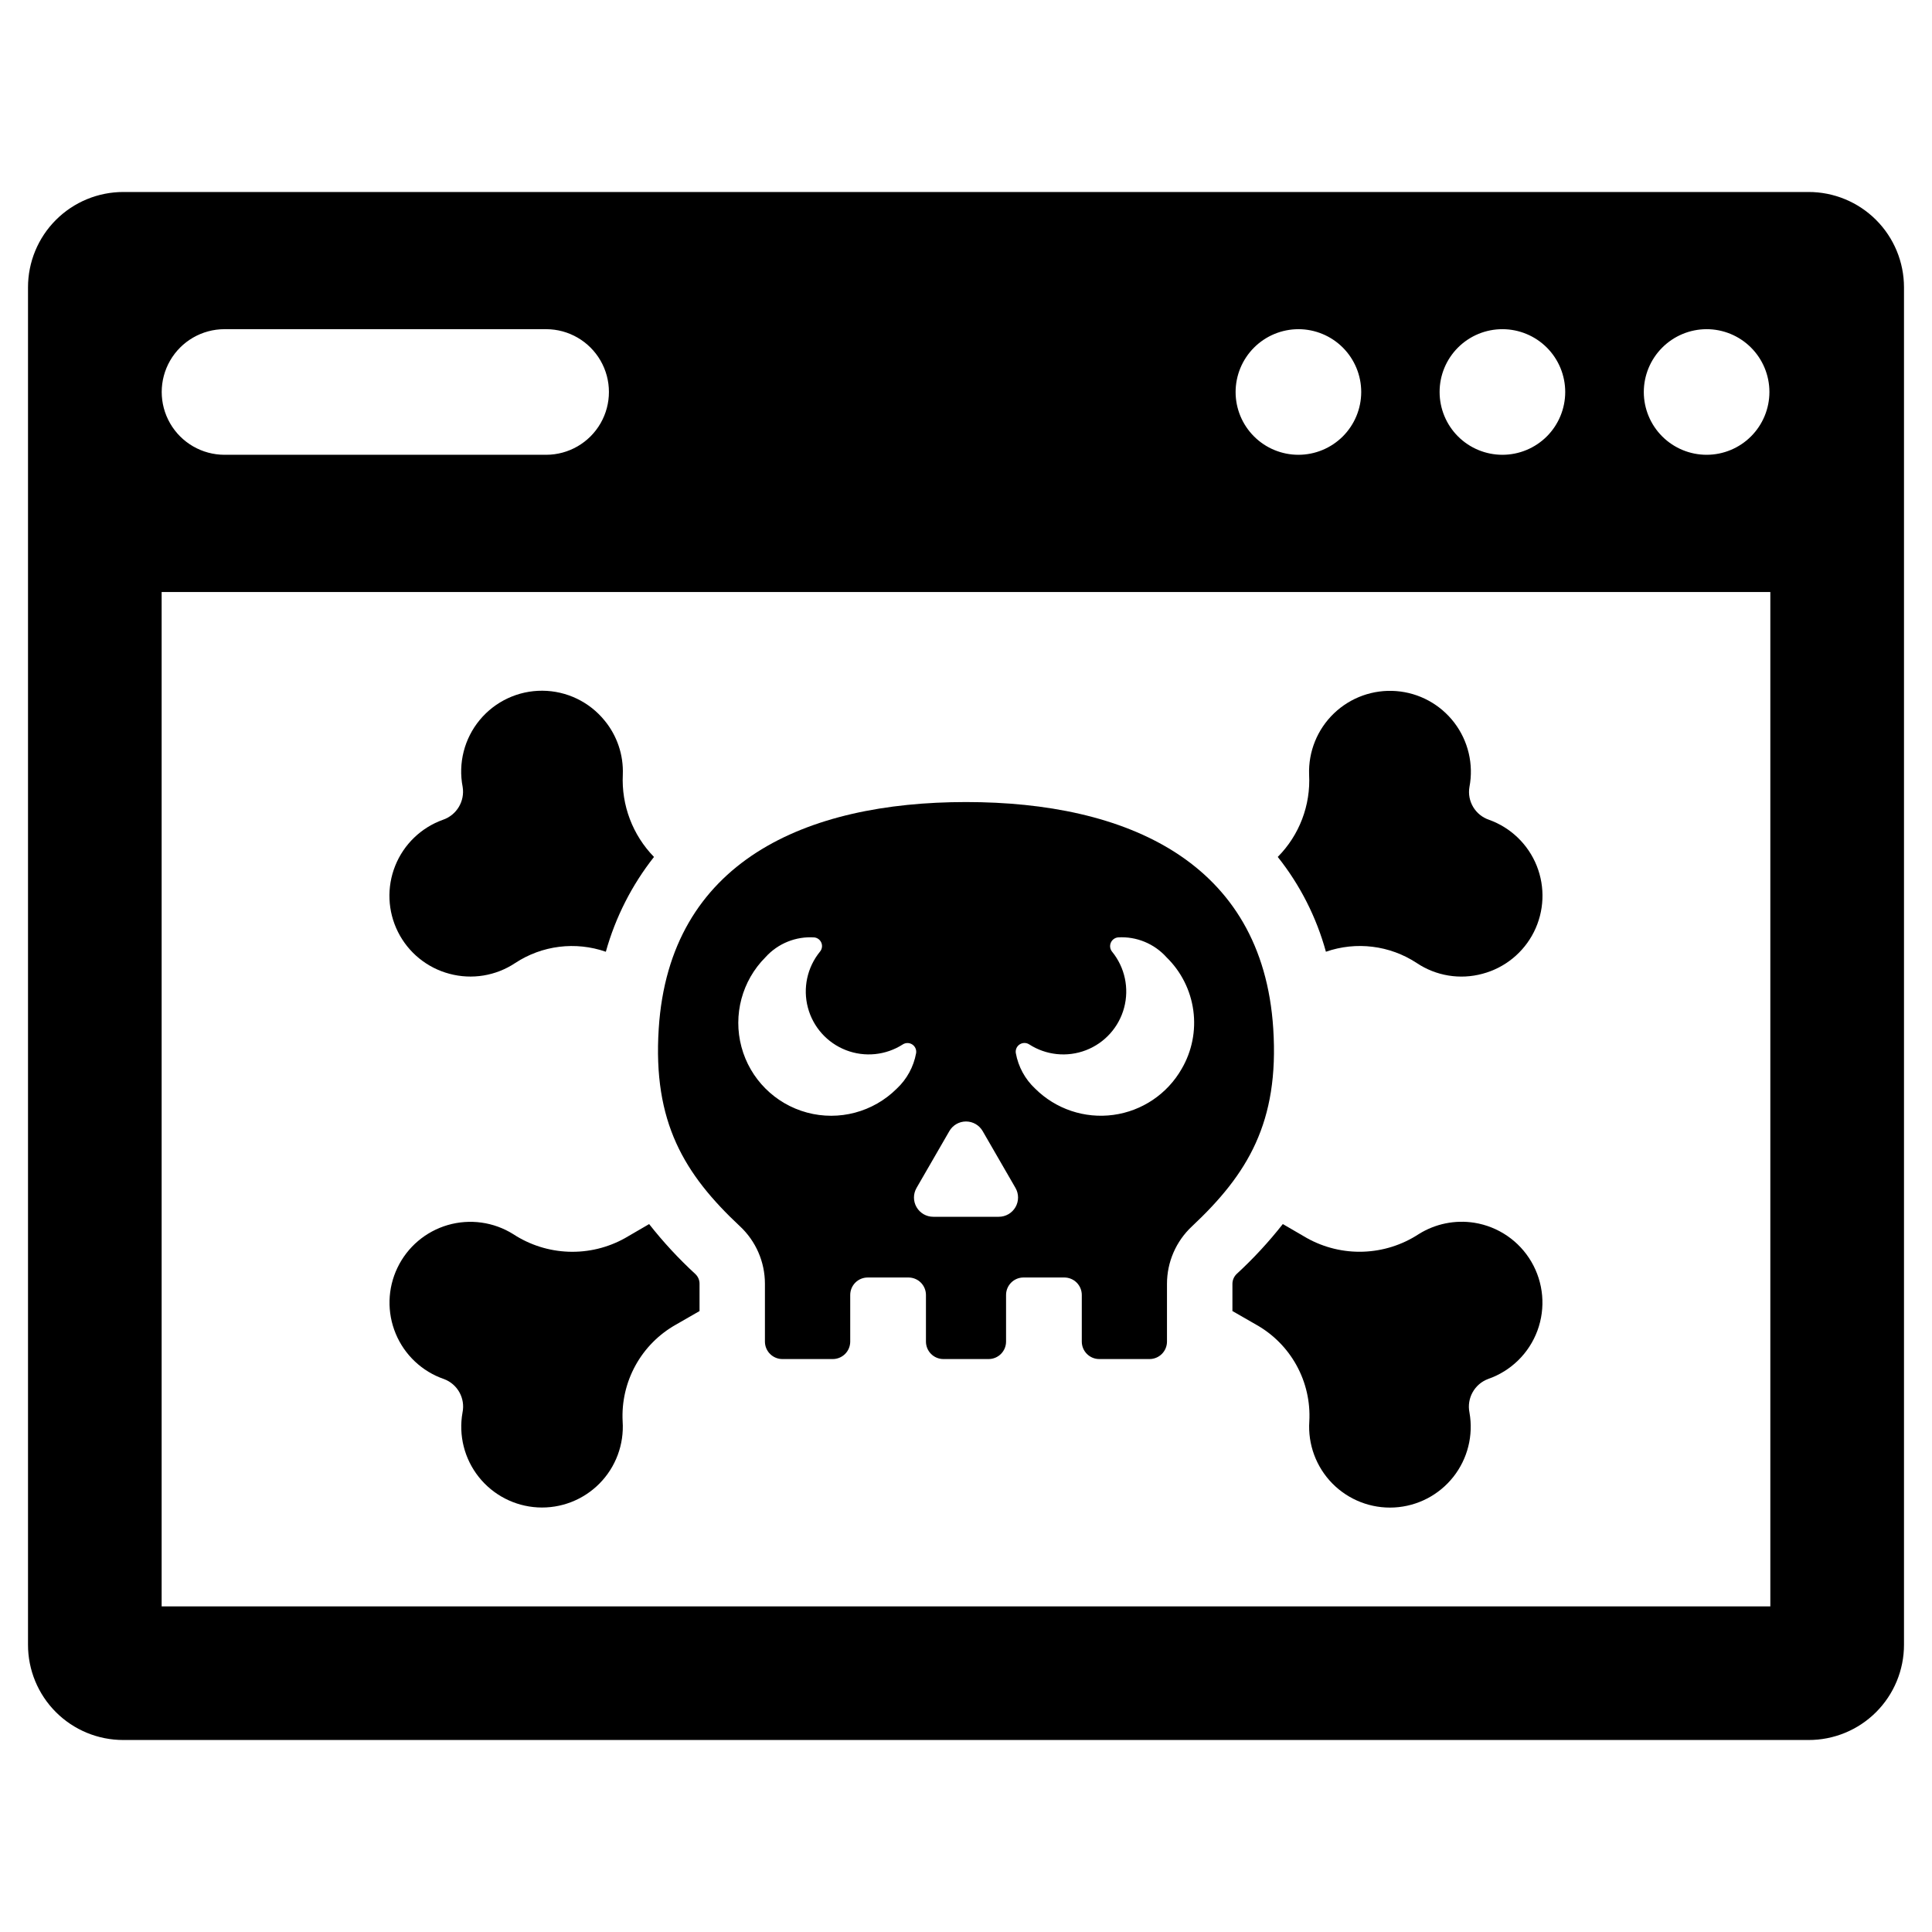
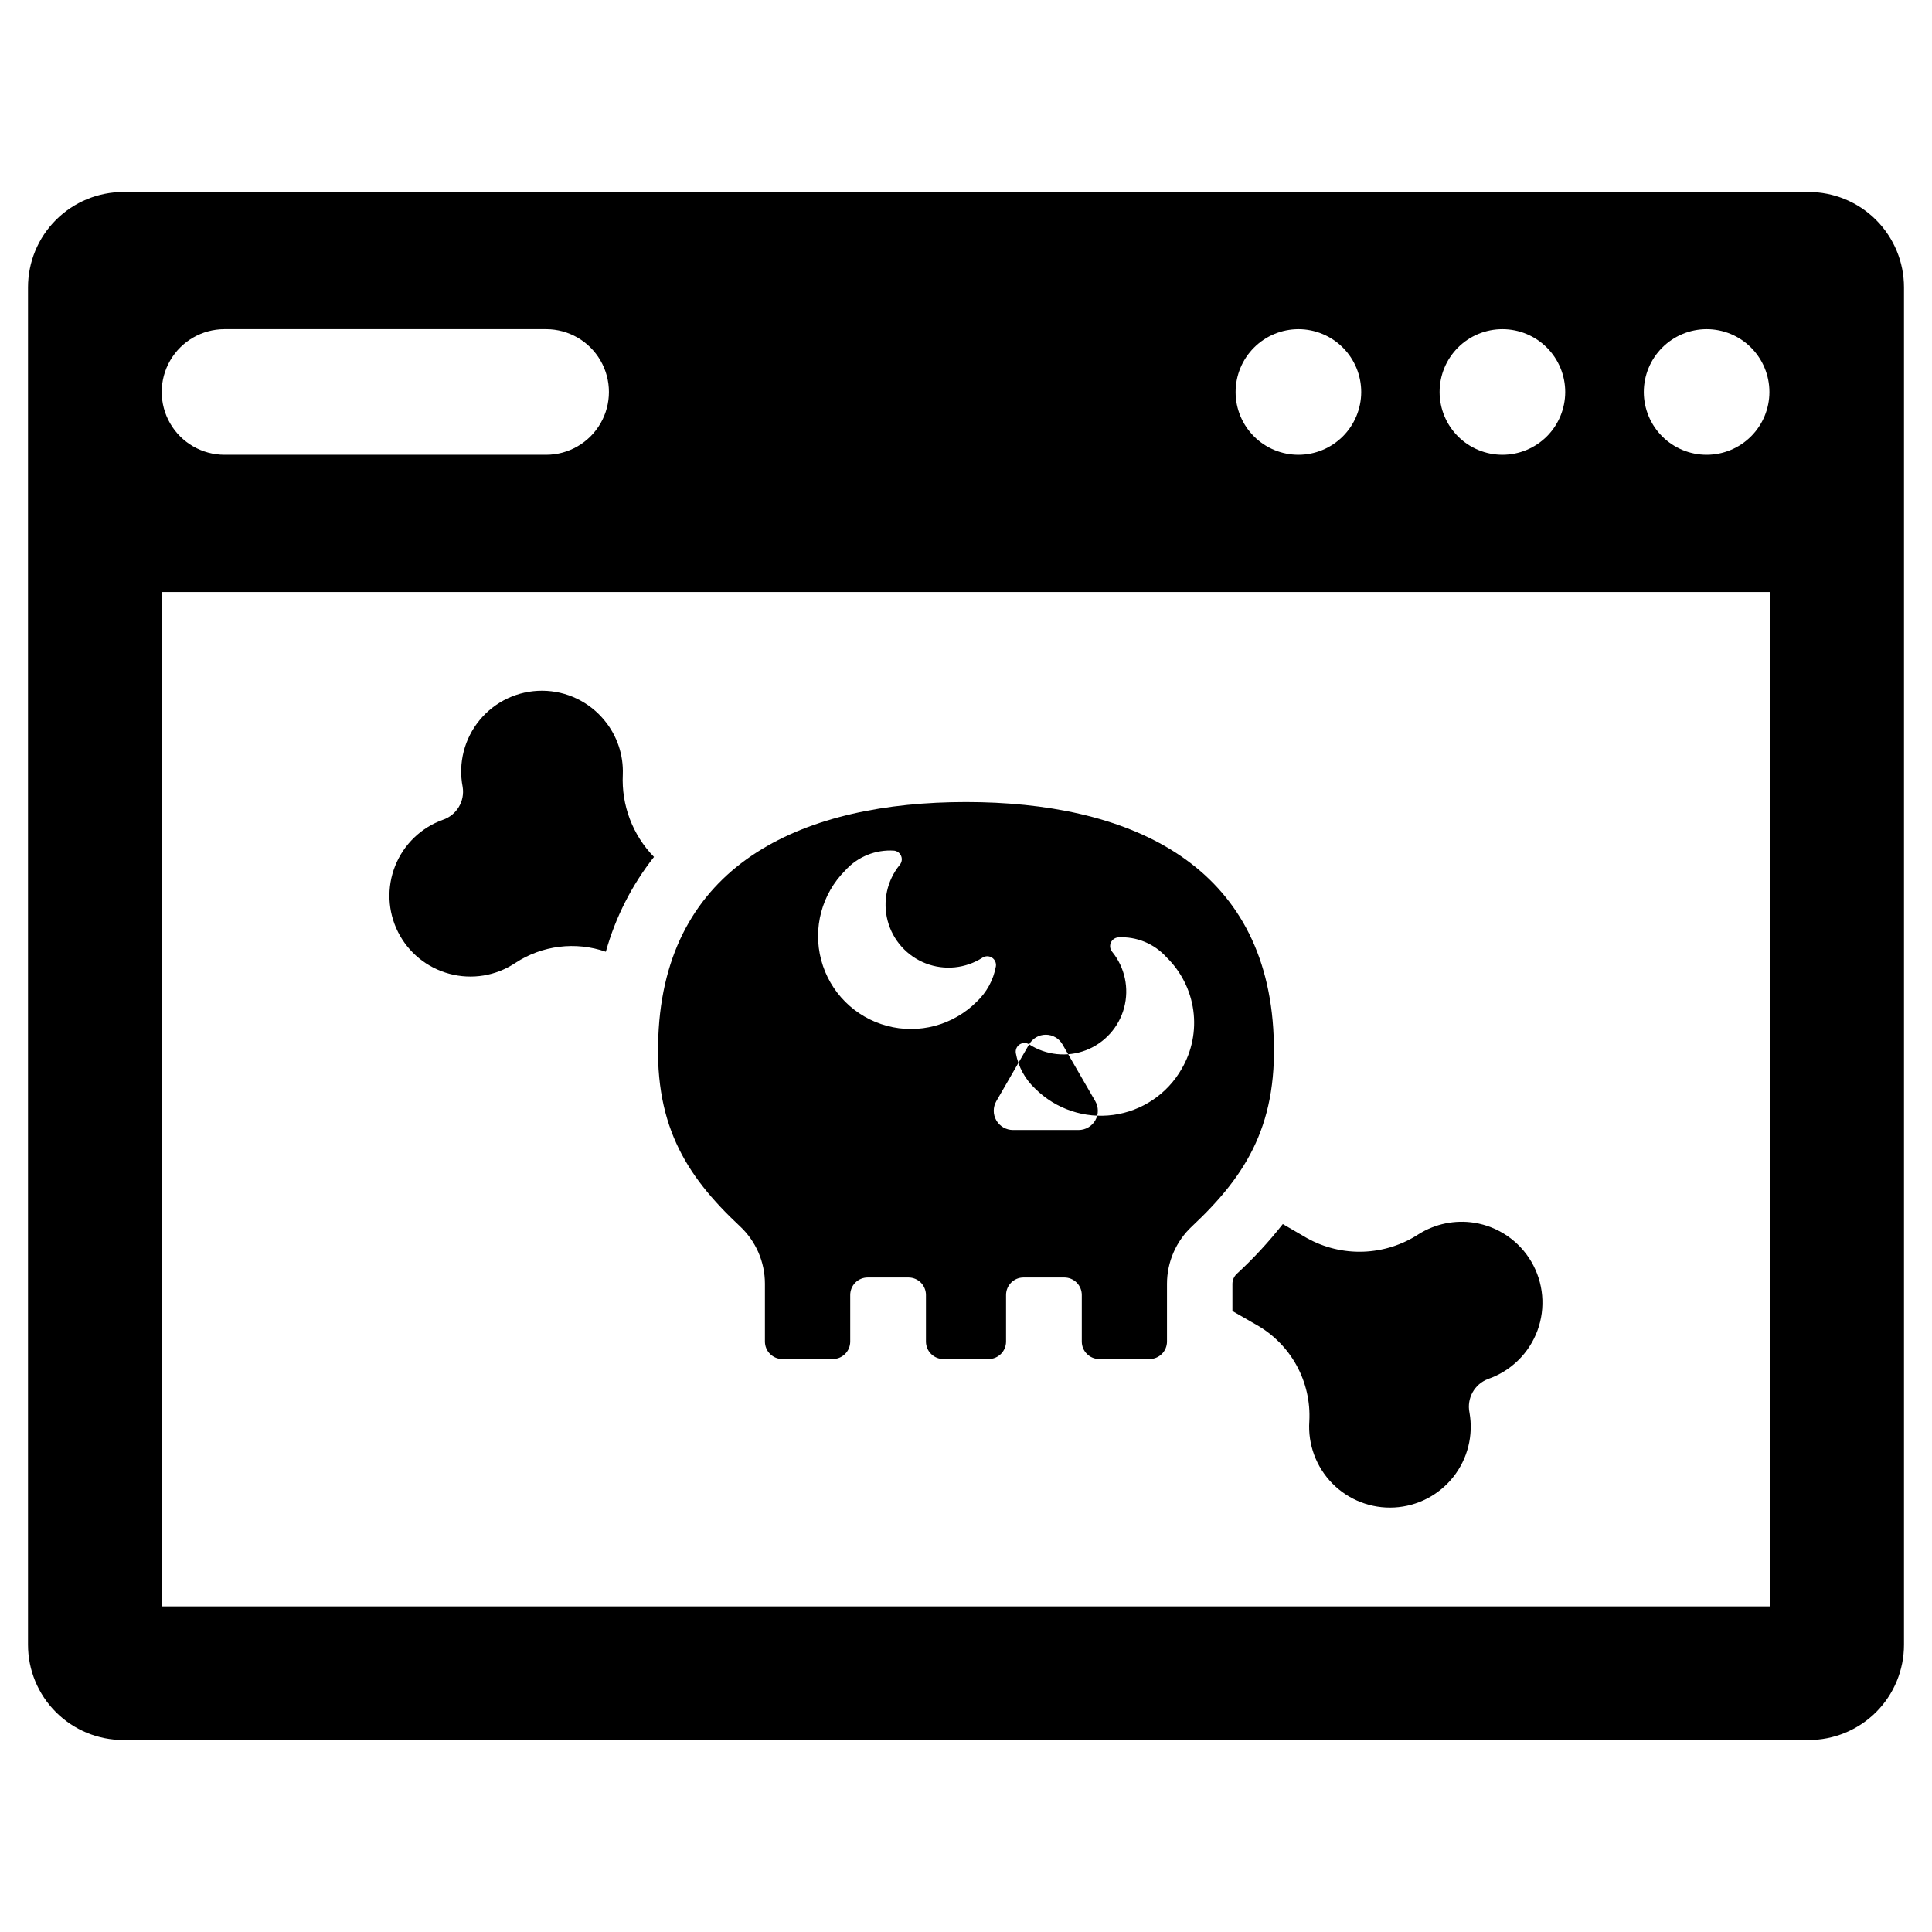
<svg xmlns="http://www.w3.org/2000/svg" fill="#000000" width="800px" height="800px" version="1.1" viewBox="144 144 512 512">
  <g>
    <path d="m623.25 194.88h-446.55c-6.707-0.004-13.137 2.656-17.879 7.398-4.742 4.738-7.402 11.172-7.398 17.875v359.69c-0.012 6.707 2.648 13.145 7.391 17.887 4.742 4.742 11.18 7.402 17.887 7.387h446.55c6.715 0.027 13.164-2.629 17.918-7.371 4.754-4.746 7.418-11.188 7.41-17.902v-359.69c0-6.711-2.668-13.148-7.418-17.891-4.754-4.742-11.195-7.398-17.91-7.383zm-27.008 36.355h0.004c4.414-0.008 8.648 1.742 11.773 4.856 3.129 3.117 4.887 7.348 4.894 11.766 0.004 4.414-1.742 8.648-4.859 11.773-3.117 3.129-7.348 4.887-11.762 4.894-4.414 0.004-8.648-1.742-11.777-4.859-3.125-3.117-4.883-7.348-4.891-11.762 0-4.41 1.75-8.645 4.867-11.766 3.113-3.125 7.34-4.887 11.754-4.902zm-54.062 0c4.414 0.008 8.641 1.766 11.758 4.887s4.863 7.356 4.863 11.766c-0.004 4.41-1.758 8.641-4.875 11.762-3.121 3.117-7.352 4.871-11.762 4.875-4.41 0-8.645-1.746-11.766-4.863-3.125-3.117-4.879-7.348-4.887-11.758-0.012-4.422 1.742-8.668 4.871-11.797 3.129-3.129 7.375-4.883 11.797-4.871zm-54.062 0c4.41 0.008 8.641 1.766 11.758 4.887 3.113 3.121 4.863 7.356 4.863 11.766-0.004 4.41-1.758 8.641-4.875 11.762-3.121 3.117-7.352 4.871-11.762 4.875-4.414 0-8.645-1.746-11.766-4.863-3.125-3.117-4.883-7.348-4.887-11.758 0-4.418 1.758-8.66 4.883-11.785s7.363-4.883 11.785-4.883zm-284.64 0h85.273c5.941 0.008 11.426 3.184 14.395 8.328 2.969 5.148 2.969 11.484 0 16.629-2.969 5.148-8.453 8.32-14.395 8.332h-85.273c-5.941-0.012-11.426-3.184-14.395-8.332-2.969-5.144-2.969-11.48 0-16.629 2.969-5.144 8.453-8.32 14.395-8.328zm409.68 338.47h-426.32v-268.82h426.32z" />
-     <path d="m340.12 469c4.203 3.938 6.594 9.441 6.594 15.199v15.336c0 1.227 0.488 2.406 1.359 3.273 0.867 0.867 2.047 1.355 3.273 1.355h13.34c1.227 0 2.406-0.488 3.273-1.355 0.871-0.867 1.359-2.047 1.359-3.273v-12.352c0-1.23 0.488-2.406 1.355-3.277 0.867-0.867 2.047-1.355 3.273-1.355h10.809c1.23 0 2.41 0.488 3.277 1.355 0.867 0.871 1.355 2.047 1.355 3.277v12.352c0 1.227 0.488 2.406 1.355 3.273 0.871 0.867 2.047 1.355 3.277 1.355h11.965c2.559 0 4.633-2.074 4.633-4.629v-12.352c0-2.559 2.07-4.633 4.629-4.633h10.809c1.23 0 2.406 0.488 3.277 1.355 0.867 0.871 1.355 2.047 1.355 3.277v12.352c0 2.555 2.074 4.629 4.633 4.629h13.316c1.227 0 2.406-0.488 3.273-1.355 0.867-0.867 1.355-2.047 1.355-3.273v-15.32c0.004-5.754 2.391-11.254 6.59-15.191 14.773-13.844 23.176-27.59 21.57-52.445-2.848-44.328-39.047-60.027-81.426-60.027-42.406 0-78.578 15.703-81.426 60.027-1.605 24.852 6.777 38.598 21.543 52.422zm76.609-48.242c4.481 2.898 10.078 3.477 15.059 1.559 4.981-1.918 8.742-6.106 10.117-11.266 1.375-5.156 0.199-10.66-3.16-14.805-0.57-0.672-0.711-1.602-0.371-2.41 0.34-0.812 1.105-1.359 1.98-1.426 4.836-0.273 9.535 1.664 12.777 5.269 3.875 3.773 6.379 8.734 7.109 14.098s-0.355 10.812-3.086 15.484c-3.809 6.664-10.504 11.172-18.109 12.199s-15.254-1.539-20.699-6.949c-2.691-2.508-4.496-5.824-5.144-9.441-0.141-0.898 0.258-1.797 1.02-2.293 0.758-0.496 1.738-0.508 2.508-0.02zm-21.141 22.996c0.91-1.578 2.594-2.551 4.414-2.551 1.824 0 3.504 0.973 4.414 2.551l8.695 15.055c0.91 1.578 0.91 3.523 0 5.098-0.91 1.578-2.594 2.551-4.414 2.551h-17.387c-1.824 0-3.504-0.973-4.414-2.551-0.914-1.574-0.914-3.519 0-5.098zm-48.734-46.074c3.285-3.652 8.07-5.59 12.973-5.254 0.844 0.105 1.562 0.672 1.867 1.469 0.305 0.797 0.141 1.695-0.418 2.336-3.363 4.144-4.547 9.645-3.176 14.801 1.367 5.156 5.121 9.348 10.098 11.273 4.977 1.926 10.57 1.355 15.059-1.531 0.766-0.484 1.746-0.477 2.508 0.023 0.758 0.496 1.156 1.395 1.016 2.289-0.652 3.613-2.457 6.922-5.141 9.426-6.227 6.203-15.285 8.617-23.77 6.332-8.484-2.281-15.109-8.914-17.379-17.402-2.273-8.488 0.152-17.547 6.363-23.762z" />
-     <path d="m261.62 509.45c3.633 1.328 5.738 5.121 4.949 8.902-1.074 6.035 0.492 12.242 4.297 17.043 3.809 4.805 9.488 7.746 15.609 8.082 6.121 0.336 12.09-1.969 16.398-6.328s6.543-10.355 6.133-16.473c-0.27-5.16 0.91-10.289 3.398-14.816 2.492-4.527 6.199-8.27 10.699-10.805l6.281-3.609v-7.223c0.012-0.969-0.383-1.902-1.086-2.57-4.441-4.082-8.543-8.516-12.27-13.258l-6.383 3.711h0.004c-4.562 2.547-9.738 3.797-14.961 3.613s-10.293-1.793-14.668-4.652c-5.168-3.242-11.477-4.121-17.336-2.426-5.859 1.699-10.715 5.812-13.352 11.316-2.641 5.5-2.805 11.863-0.457 17.496 2.344 5.633 6.981 9.996 12.742 11.996z" />
-     <path d="m519.42 399.19c5.129 3.445 11.5 4.492 17.461 2.867 5.918-1.57 10.875-5.606 13.621-11.074 2.746-5.473 3.019-11.855 0.746-17.543-2.273-5.684-6.875-10.121-12.637-12.188-3.641-1.223-5.848-4.922-5.191-8.707 1.145-5.996-0.32-12.195-4.027-17.047-3.707-4.848-9.305-7.891-15.391-8.355-6.086-0.469-12.086 1.68-16.488 5.906-4.406 4.227-6.801 10.133-6.586 16.23 0.438 8.121-2.582 16.043-8.309 21.816 5.91 7.426 10.25 15.973 12.762 25.125 8.039-2.797 16.922-1.699 24.039 2.969z" />
+     <path d="m340.12 469c4.203 3.938 6.594 9.441 6.594 15.199v15.336c0 1.227 0.488 2.406 1.359 3.273 0.867 0.867 2.047 1.355 3.273 1.355h13.34c1.227 0 2.406-0.488 3.273-1.355 0.871-0.867 1.359-2.047 1.359-3.273v-12.352c0-1.23 0.488-2.406 1.355-3.277 0.867-0.867 2.047-1.355 3.273-1.355h10.809c1.23 0 2.41 0.488 3.277 1.355 0.867 0.871 1.355 2.047 1.355 3.277v12.352c0 1.227 0.488 2.406 1.355 3.273 0.871 0.867 2.047 1.355 3.277 1.355h11.965c2.559 0 4.633-2.074 4.633-4.629v-12.352c0-2.559 2.07-4.633 4.629-4.633h10.809c1.23 0 2.406 0.488 3.277 1.355 0.867 0.871 1.355 2.047 1.355 3.277v12.352c0 2.555 2.074 4.629 4.633 4.629h13.316c1.227 0 2.406-0.488 3.273-1.355 0.867-0.867 1.355-2.047 1.355-3.273v-15.32c0.004-5.754 2.391-11.254 6.59-15.191 14.773-13.844 23.176-27.59 21.57-52.445-2.848-44.328-39.047-60.027-81.426-60.027-42.406 0-78.578 15.703-81.426 60.027-1.605 24.852 6.777 38.598 21.543 52.422zm76.609-48.242c4.481 2.898 10.078 3.477 15.059 1.559 4.981-1.918 8.742-6.106 10.117-11.266 1.375-5.156 0.199-10.66-3.16-14.805-0.57-0.672-0.711-1.602-0.371-2.41 0.34-0.812 1.105-1.359 1.98-1.426 4.836-0.273 9.535 1.664 12.777 5.269 3.875 3.773 6.379 8.734 7.109 14.098s-0.355 10.812-3.086 15.484c-3.809 6.664-10.504 11.172-18.109 12.199s-15.254-1.539-20.699-6.949c-2.691-2.508-4.496-5.824-5.144-9.441-0.141-0.898 0.258-1.797 1.02-2.293 0.758-0.496 1.738-0.508 2.508-0.02zc0.91-1.578 2.594-2.551 4.414-2.551 1.824 0 3.504 0.973 4.414 2.551l8.695 15.055c0.91 1.578 0.91 3.523 0 5.098-0.91 1.578-2.594 2.551-4.414 2.551h-17.387c-1.824 0-3.504-0.973-4.414-2.551-0.914-1.574-0.914-3.519 0-5.098zm-48.734-46.074c3.285-3.652 8.07-5.59 12.973-5.254 0.844 0.105 1.562 0.672 1.867 1.469 0.305 0.797 0.141 1.695-0.418 2.336-3.363 4.144-4.547 9.645-3.176 14.801 1.367 5.156 5.121 9.348 10.098 11.273 4.977 1.926 10.57 1.355 15.059-1.531 0.766-0.484 1.746-0.477 2.508 0.023 0.758 0.496 1.156 1.395 1.016 2.289-0.652 3.613-2.457 6.922-5.141 9.426-6.227 6.203-15.285 8.617-23.77 6.332-8.484-2.281-15.109-8.914-17.379-17.402-2.273-8.488 0.152-17.547 6.363-23.762z" />
    <path d="m263.1 402.06c5.961 1.609 12.328 0.566 17.461-2.867 7.102-4.664 15.969-5.762 23.992-2.969 2.551-9.137 6.891-17.676 12.762-25.125-5.664-5.809-8.656-13.711-8.262-21.816 0.203-5.191-1.504-10.277-4.797-14.293-4.035-4.988-10.098-7.906-16.512-7.941-6.418-0.039-12.512 2.805-16.605 7.746-4.094 4.941-5.754 11.457-4.527 17.754 0.613 3.793-1.602 7.473-5.242 8.707-5.762 2.066-10.363 6.504-12.637 12.188-2.277 5.684-2.004 12.07 0.742 17.543 2.746 5.473 7.707 9.504 13.625 11.074z" />
    <path d="m534.71 468.04c-5.117-0.805-10.352 0.266-14.742 3.019-4.371 2.859-9.445 4.469-14.668 4.652s-10.395-1.066-14.961-3.613l-6.379-3.711c-3.727 4.742-7.828 9.176-12.266 13.258-0.688 0.68-1.078 1.605-1.09 2.57v7.223l6.281 3.609c4.512 2.527 8.223 6.266 10.715 10.797 2.492 4.527 3.664 9.664 3.383 14.824-0.414 6.121 1.816 12.125 6.125 16.492 4.309 4.363 10.285 6.672 16.41 6.336s11.812-3.281 15.617-8.09c3.809-4.812 5.367-11.023 4.289-17.062-0.766-3.781 1.332-7.555 4.945-8.902 6.055-2.106 10.852-6.812 13.07-12.824 2.219-6.016 1.625-12.711-1.613-18.242-3.238-5.535-8.785-9.324-15.117-10.336z" />
  </g>
</svg>